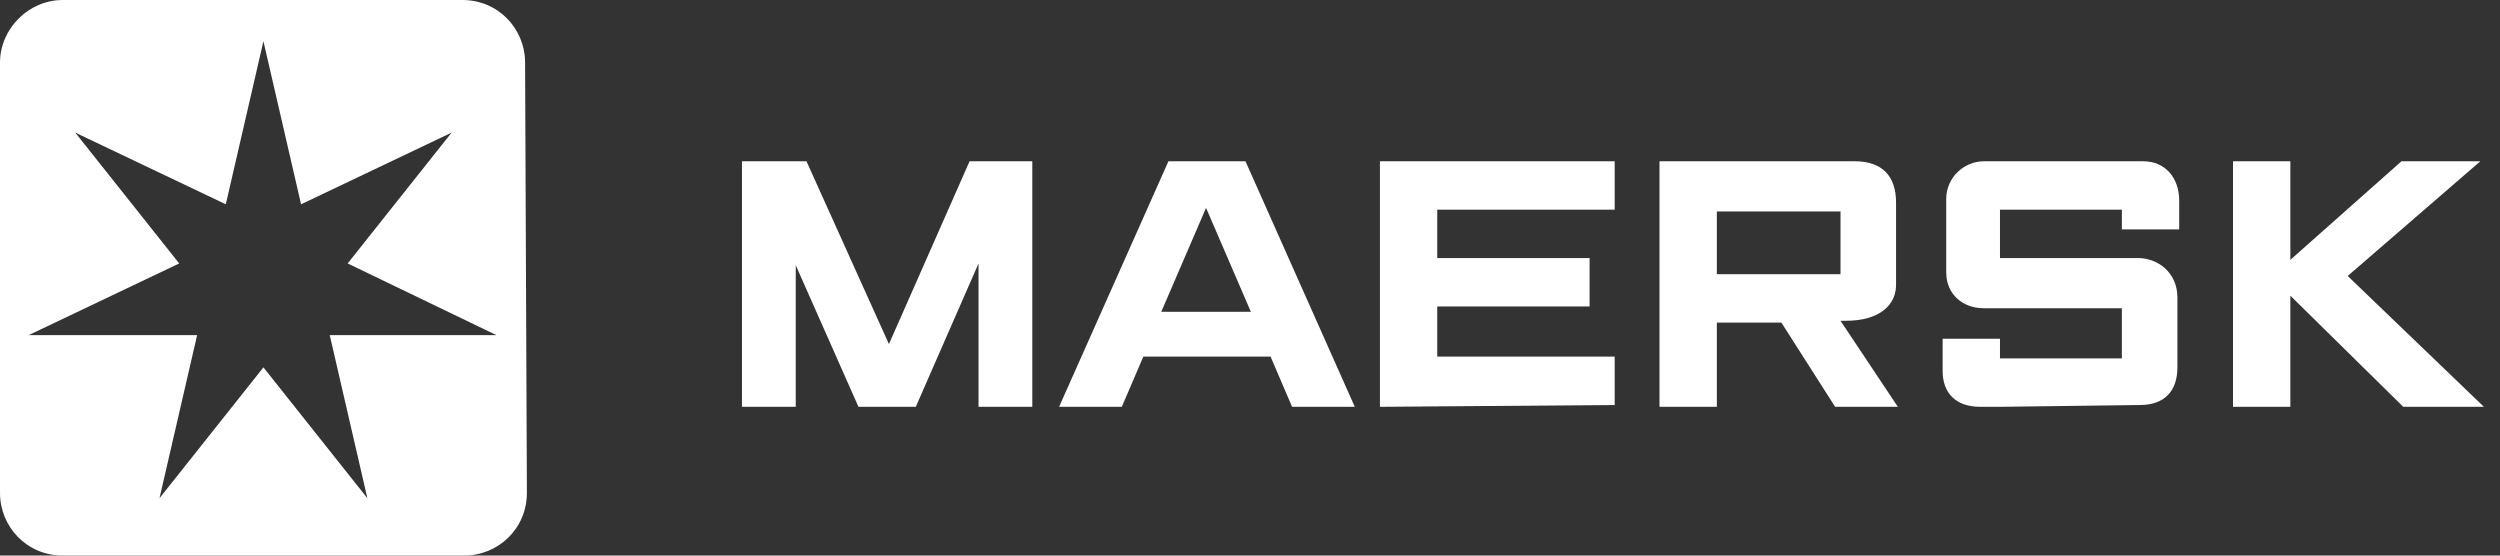
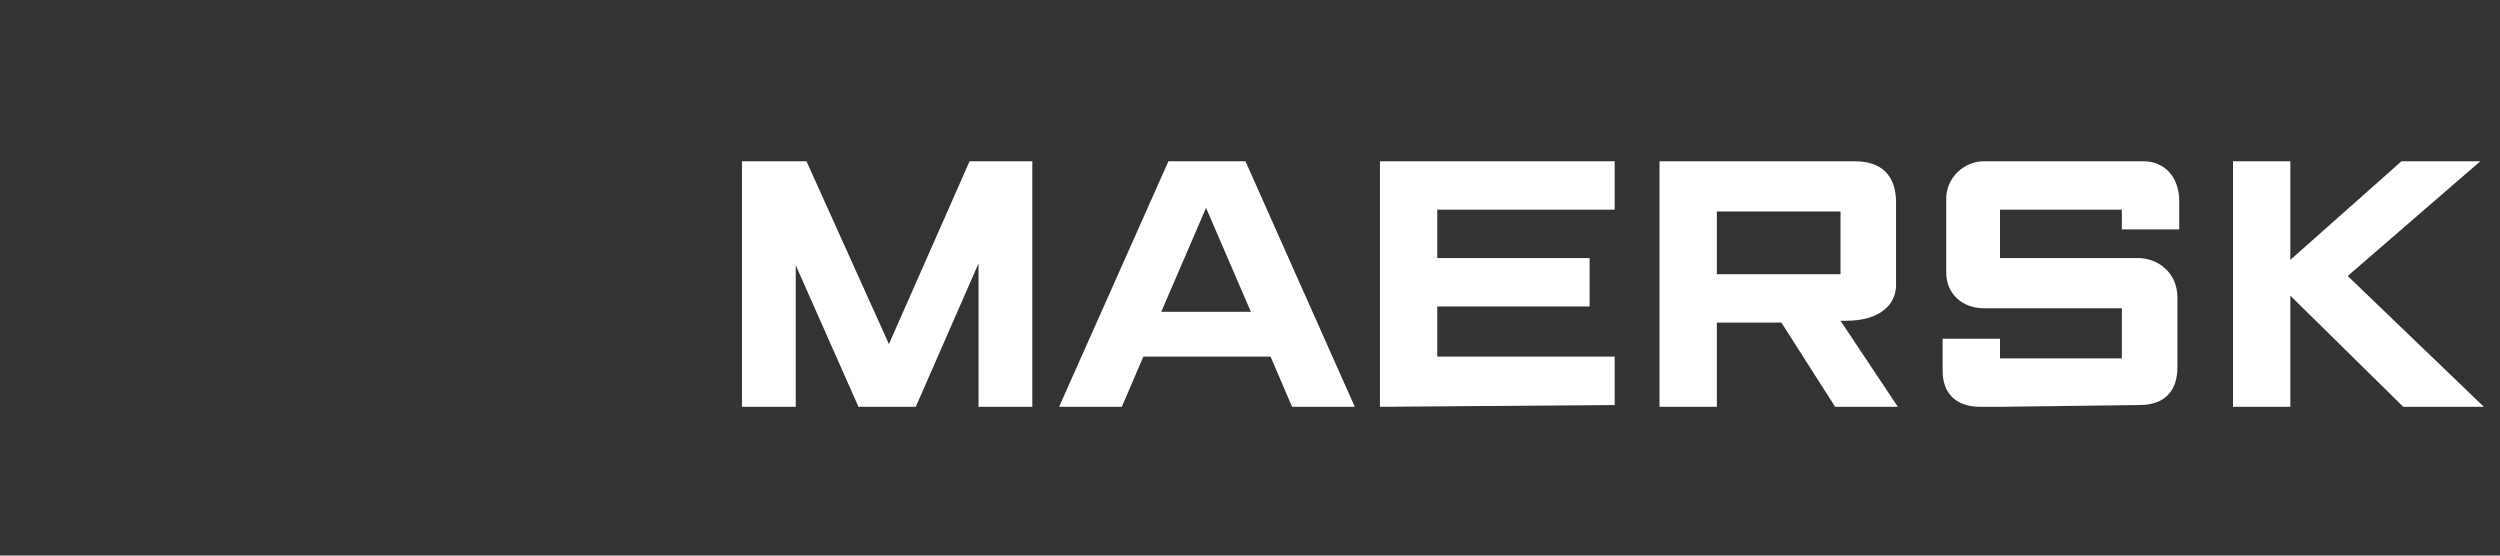
<svg xmlns="http://www.w3.org/2000/svg" width="135" height="30" viewBox="0 0 135 30" fill="none">
  <rect x="0" y="0" width="135" height="30" fill="#333333" stroke="none" />
  <path fill-rule="evenodd" clip-rule="evenodd" d="M40.066 21.968L40.066 8.709L43.55 8.709L48.002 18.58L52.357 8.709L55.744 8.709L55.744 21.968L52.841 21.968L52.841 14.226L49.453 21.968L46.357 21.968L42.97 14.322L42.97 21.968L40.066 21.968Z" fill="white" />
  <path fill-rule="evenodd" clip-rule="evenodd" d="M67.547 16.838L65.127 11.226L62.708 16.838L67.547 16.838ZM60.578 21.968L57.191 21.968L63.095 8.709L67.256 8.709L73.159 21.968L69.772 21.968L68.611 19.258L61.74 19.258L60.578 21.968Z" fill="white" />
  <path fill-rule="evenodd" clip-rule="evenodd" d="M74.516 21.968L74.516 8.709L87.193 8.709L87.193 11.322L77.612 11.322L77.612 13.935L85.838 13.935L85.838 16.548L77.612 16.548L77.612 19.258L87.193 19.258L87.193 21.871L74.516 21.968Z" fill="white" />
  <path fill-rule="evenodd" clip-rule="evenodd" d="M92.71 14.806L99.388 14.806L99.388 11.419L92.71 11.419L92.71 14.806ZM89.613 21.968L89.613 8.709L100.162 8.709C101.613 8.709 102.387 9.484 102.387 10.935L102.387 15.387C102.387 16.451 101.517 17.322 99.678 17.322C99.581 17.322 99.484 17.322 99.388 17.322L102.484 21.968L99.097 21.968L96.194 17.419L92.71 17.419L92.71 21.968L89.613 21.968Z" fill="white" />
  <path fill-rule="evenodd" clip-rule="evenodd" d="M107.999 21.968L106.935 21.968C105.58 21.968 104.902 21.193 104.902 20.032L104.902 18.29L107.999 18.29L107.999 19.355L114.58 19.355L114.58 16.645L107.128 16.645C105.967 16.645 105.096 15.871 105.096 14.71L105.096 10.742C105.096 9.58 106.064 8.709 107.128 8.709L115.741 8.709C116.902 8.709 117.677 9.58 117.677 10.838L117.677 12.387L114.58 12.387L114.58 11.322L107.999 11.322L107.999 13.935L115.451 13.935C116.515 13.935 117.58 14.71 117.58 16.064L117.58 19.838C117.58 21.097 116.902 21.871 115.548 21.871L107.999 21.968Z" fill="white" />
  <path fill-rule="evenodd" clip-rule="evenodd" d="M120.582 21.968L120.582 8.709L123.679 8.709L123.679 14.032L129.679 8.709L133.937 8.709L126.776 14.903L134.13 21.968L129.776 21.968L123.679 15.967L123.679 21.968L120.582 21.968Z" fill="white" />
-   <path fill-rule="evenodd" clip-rule="evenodd" d="M25.064 30C26.903 30 28.452 28.548 28.452 26.613L28.355 3.387C28.355 1.548 26.903 -4.70391e-06 24.968 -4.3655e-06L3.387 -5.92219e-07C1.548 -2.70729e-07 2.70729e-07 1.548 5.92219e-07 3.387L4.65315e-06 26.613C4.97464e-06 28.452 1.452 30 3.387 30L25.064 30ZM24.387 7.161L18.774 14.226L26.806 18.097L17.806 18.097L19.838 26.903L14.225 19.838L8.613 26.903L10.645 18.097L1.548 18.097L9.677 14.226L4.064 7.161L12.193 11.032L14.225 2.226L16.258 11.032L24.387 7.161Z" fill="white" />
</svg>